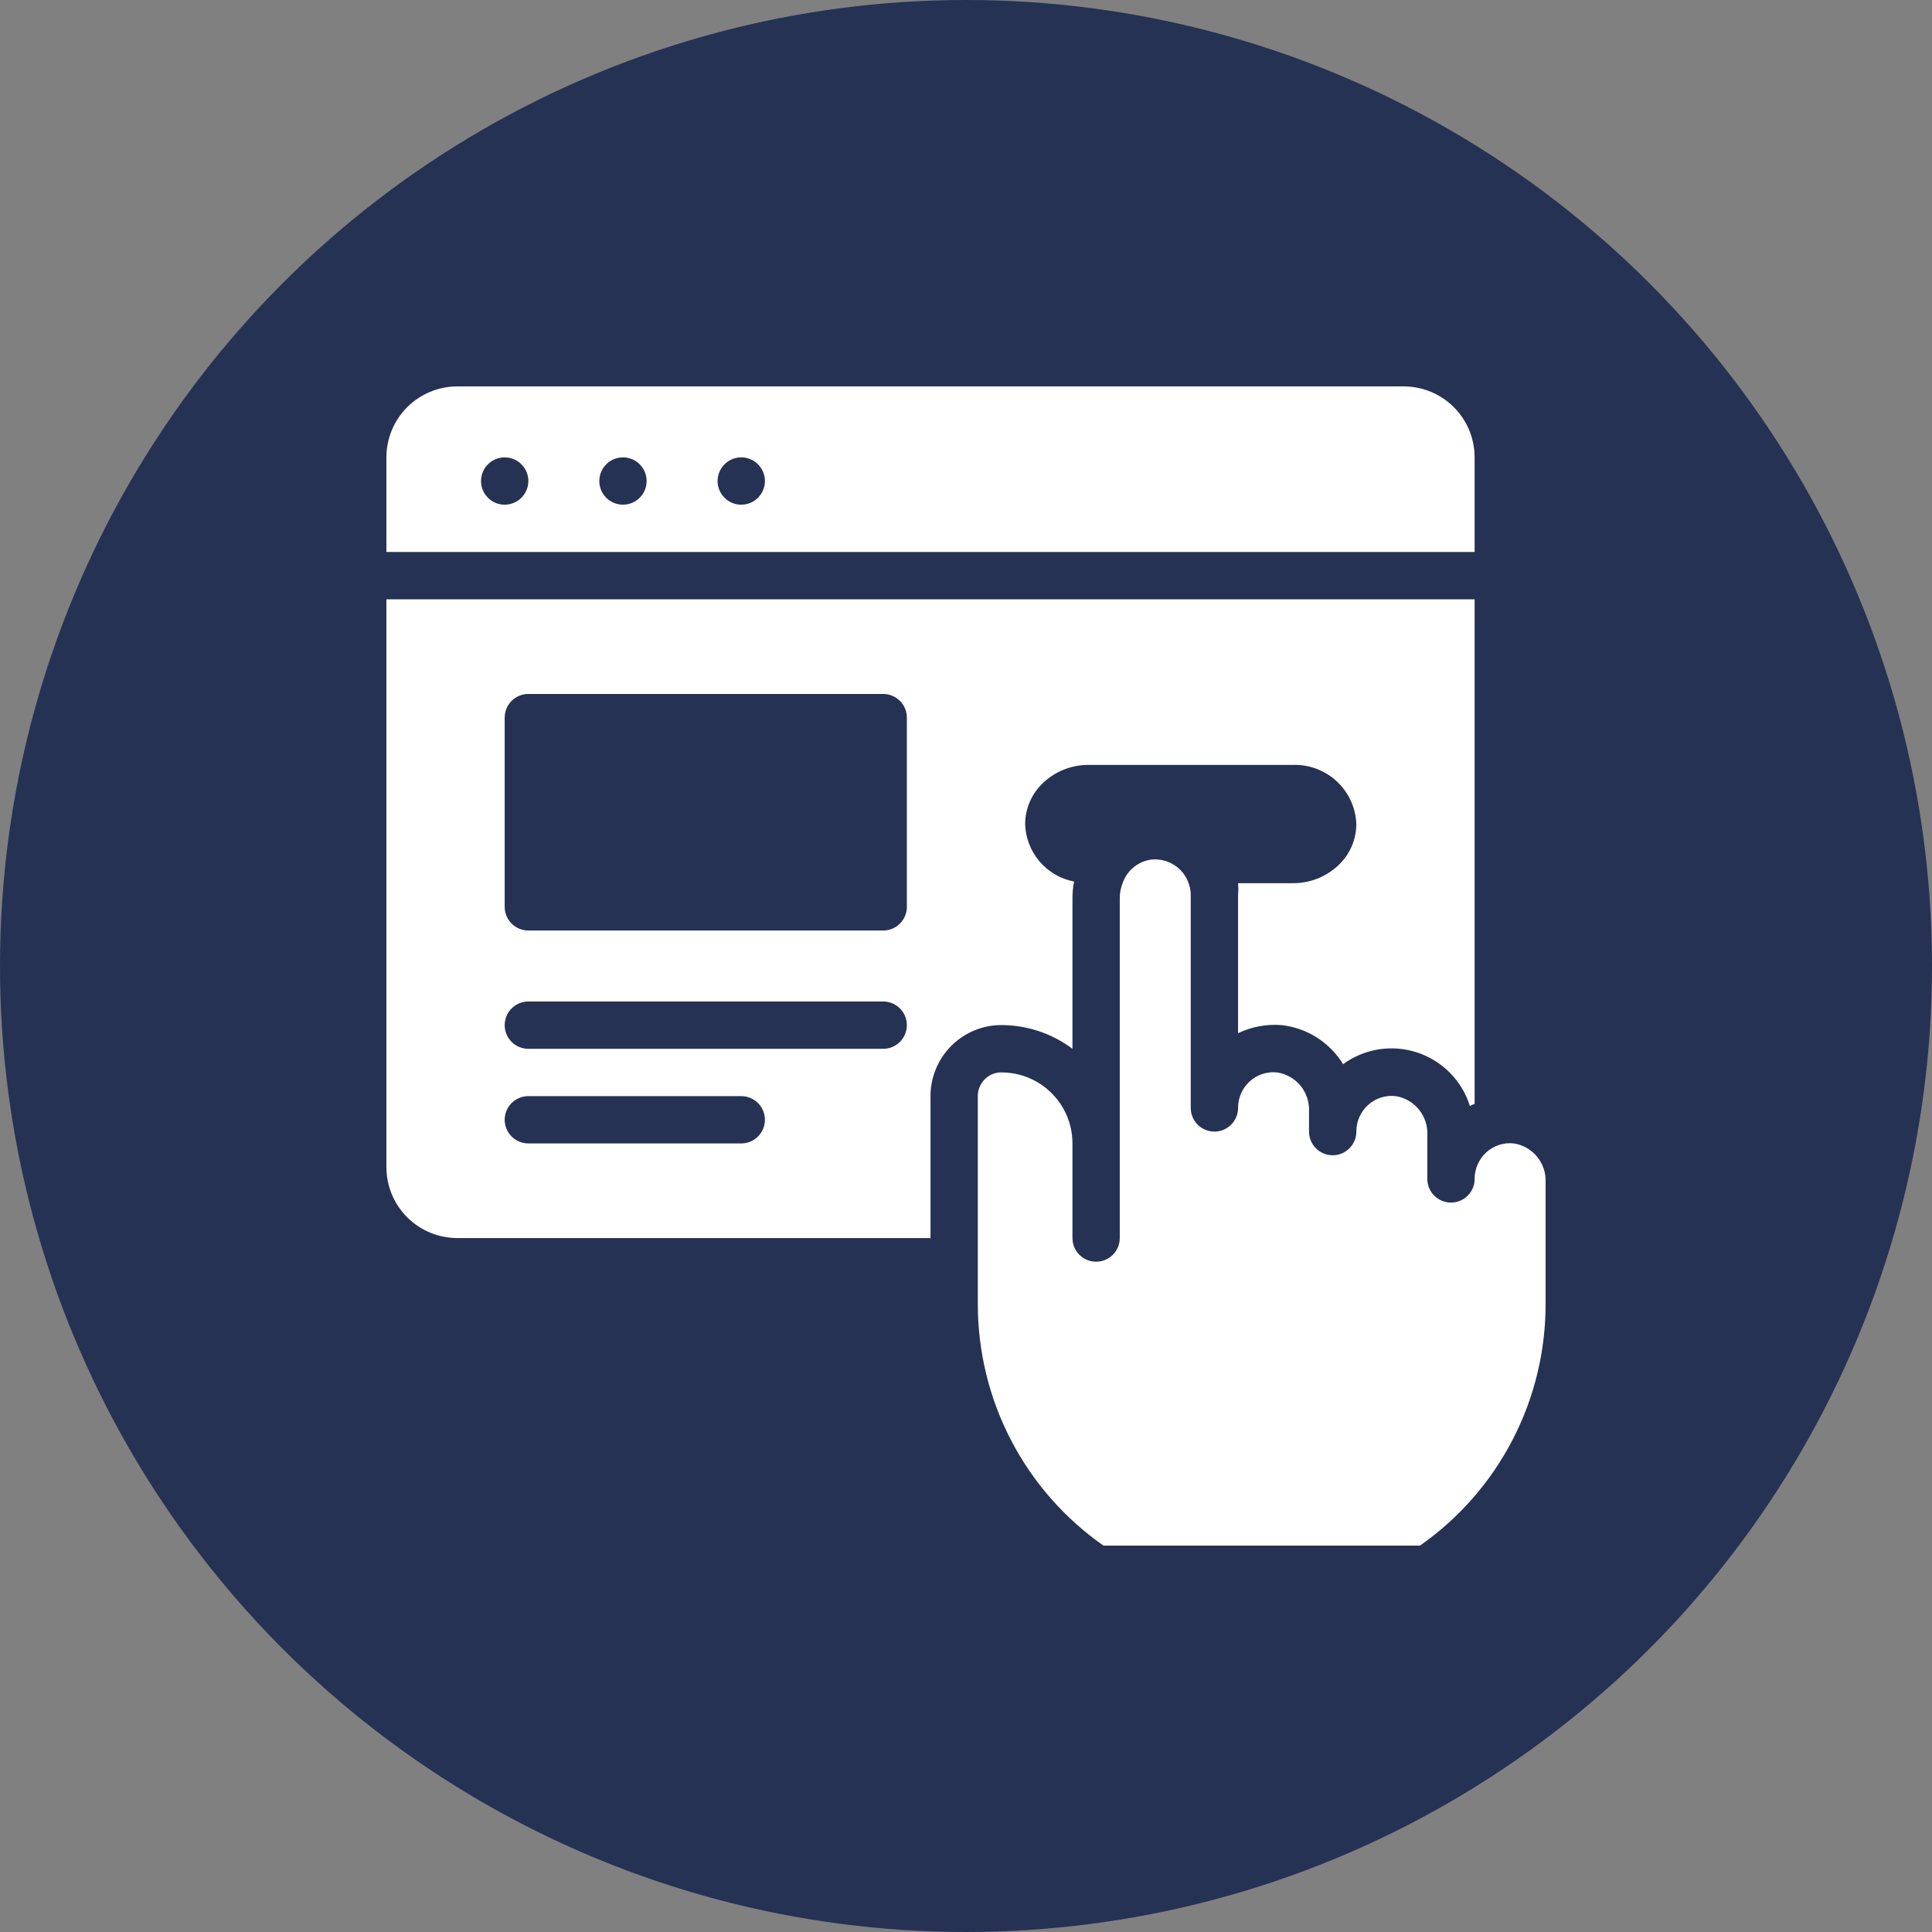
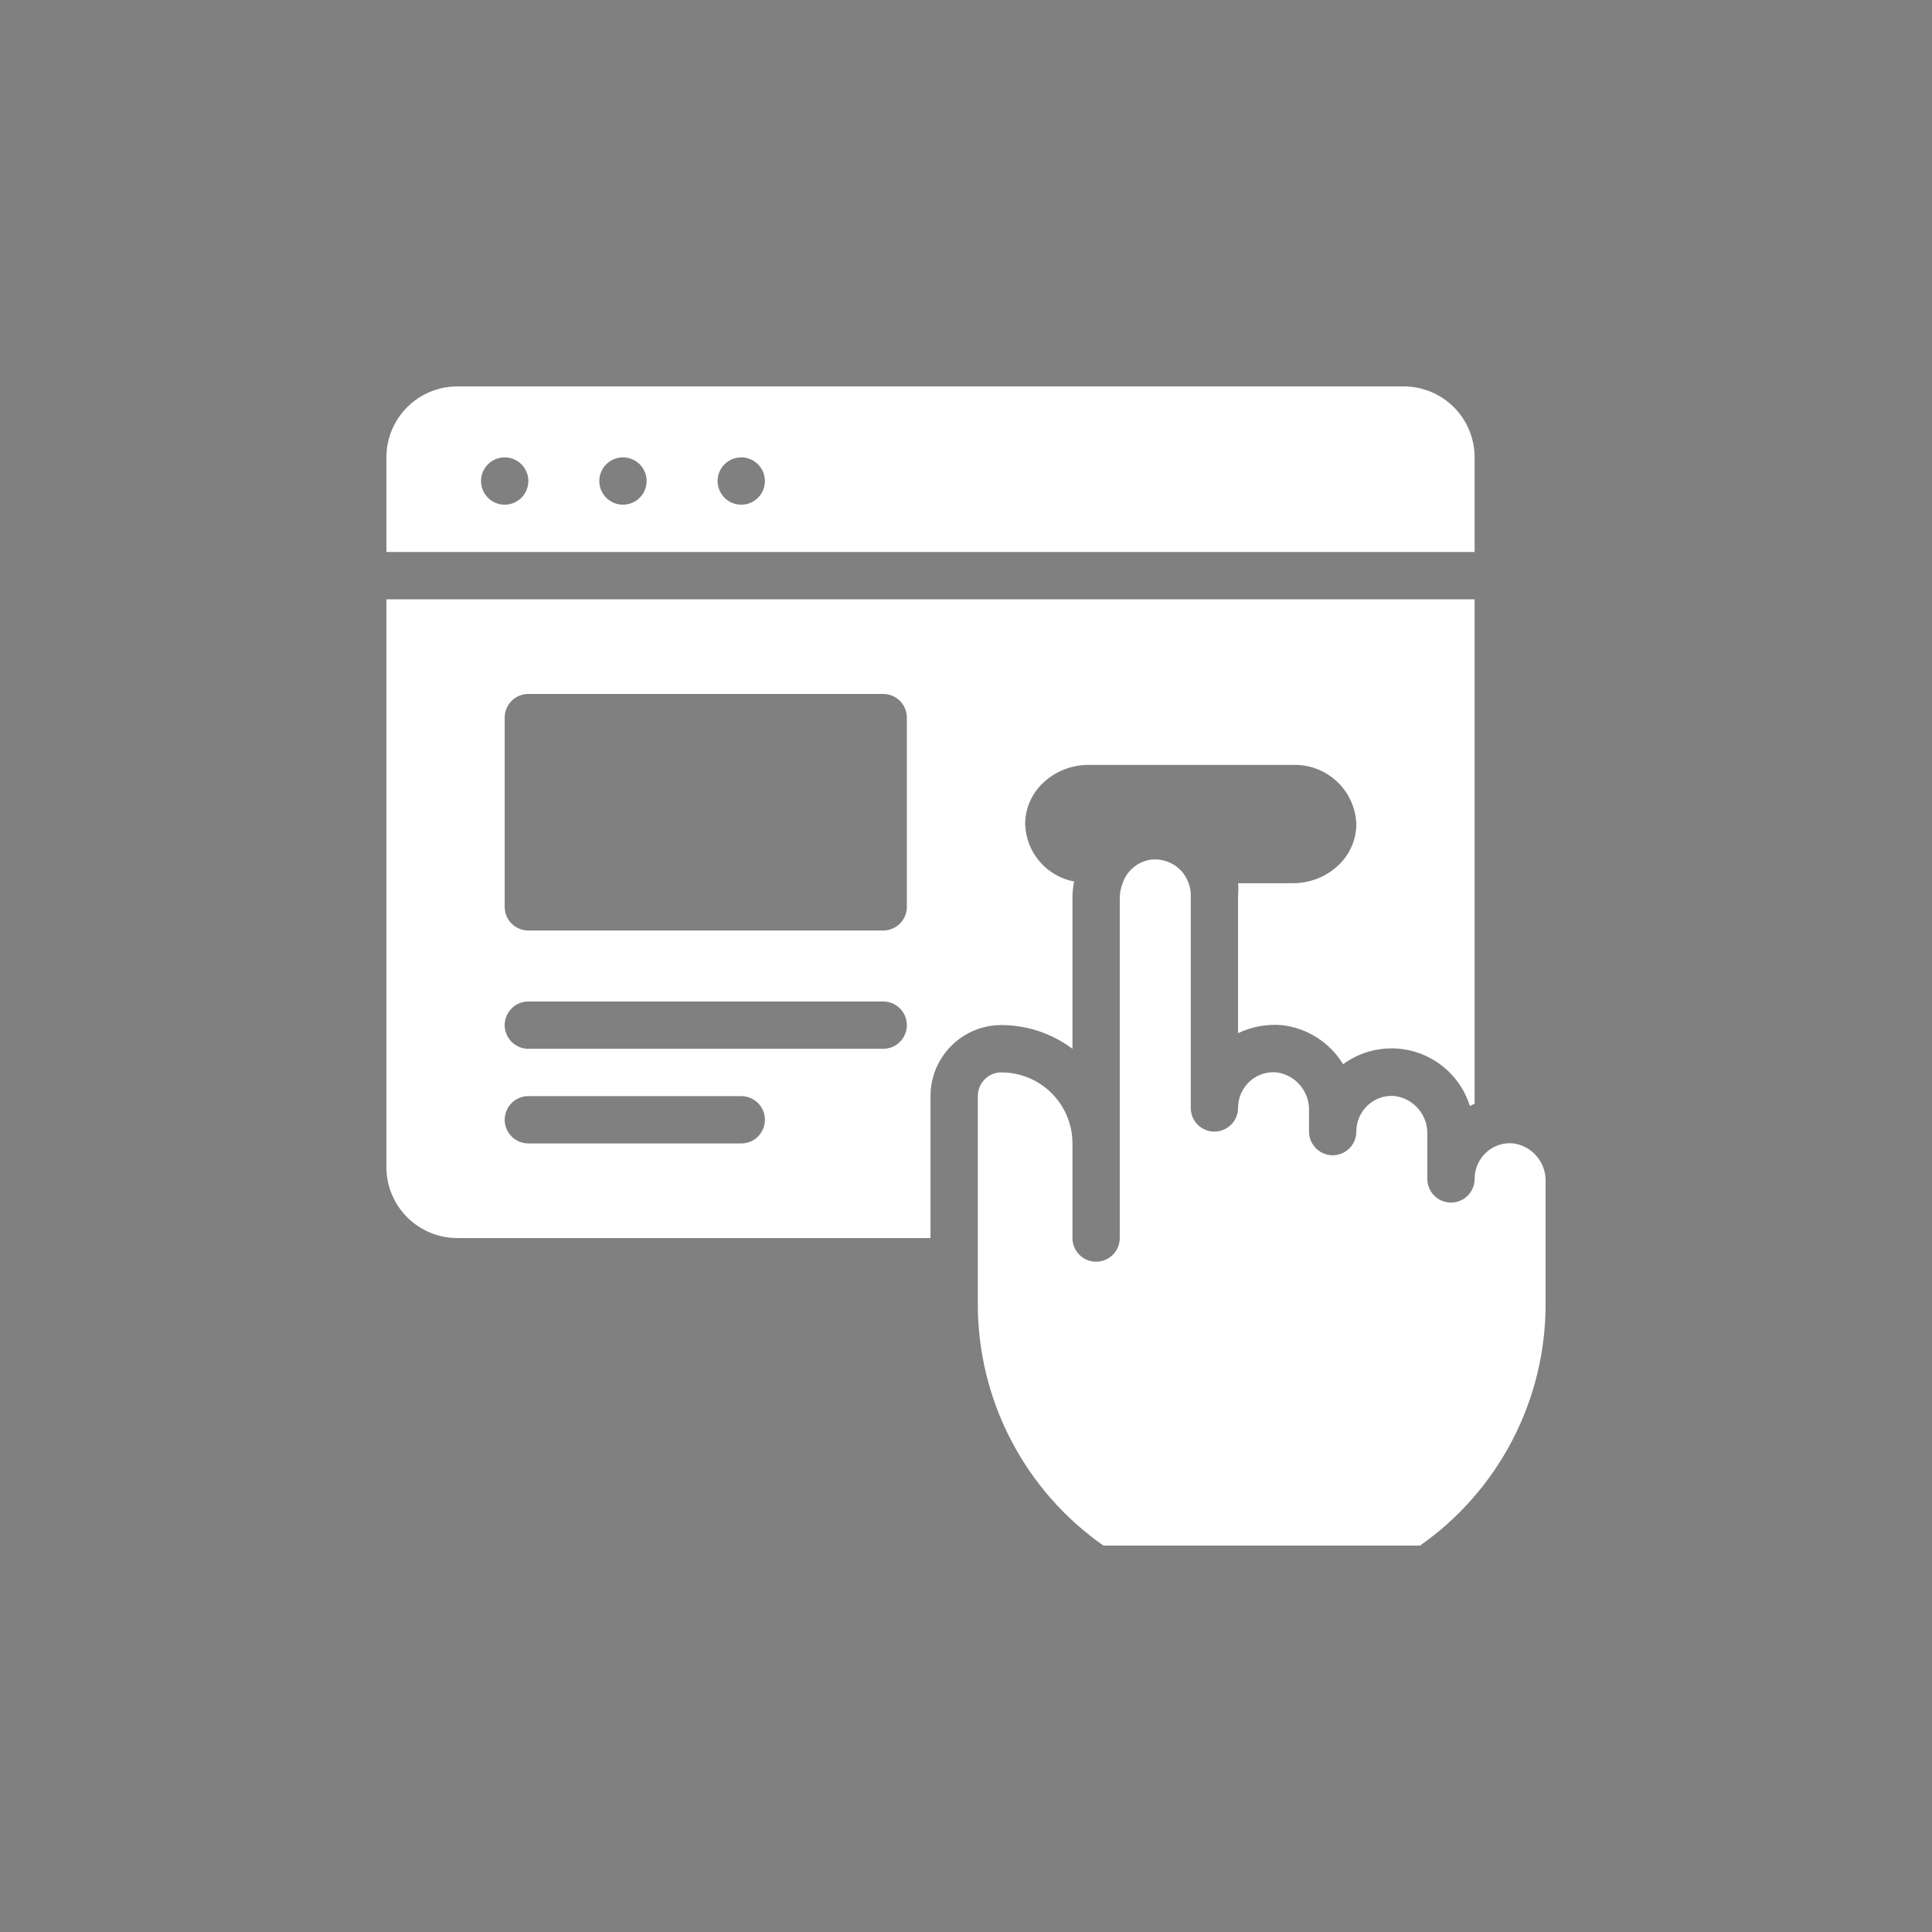
<svg xmlns="http://www.w3.org/2000/svg" width="100" height="100" viewBox="0 0 100 100" fill="none">
  <rect x="0" y="0" width="100" height="100" fill="#808080" stroke="none" />
-   <circle cx="50" cy="50" r="50" fill="#253254" />
  <path d="M55.51 54.286V46.498C55.508 46.206 55.536 45.915 55.596 45.629C54.898 45.495 54.266 45.128 53.805 44.587C53.344 44.046 53.082 43.364 53.061 42.653C53.063 42.245 53.15 41.841 53.316 41.468C53.483 41.094 53.725 40.76 54.029 40.486C54.663 39.904 55.495 39.585 56.355 39.592H66.91C67.753 39.562 68.573 39.868 69.19 40.442C69.808 41.015 70.172 41.811 70.204 42.653C70.202 43.062 70.115 43.466 69.949 43.839C69.782 44.212 69.54 44.546 69.237 44.821C68.602 45.402 67.771 45.721 66.91 45.714H64.082C64.1 45.918 64.1 46.123 64.082 46.327V53.478C64.79 53.138 65.576 52.994 66.359 53.061C67.004 53.137 67.624 53.358 68.171 53.708C68.719 54.058 69.179 54.528 69.518 55.082C70.064 54.683 70.697 54.42 71.365 54.315C72.032 54.21 72.716 54.266 73.357 54.478C73.999 54.69 74.581 55.052 75.055 55.534C75.529 56.016 75.881 56.604 76.082 57.249C76.157 57.2 76.24 57.163 76.326 57.139V31.02H20V60.408C20 61.383 20.387 62.317 21.076 63.006C21.765 63.695 22.699 64.082 23.674 64.082H48.163V56.735C48.162 55.794 48.522 54.888 49.169 54.204C49.816 53.521 50.701 53.111 51.641 53.061C53.032 53.018 54.397 53.45 55.51 54.286ZM38.367 59.184H27.347C27.022 59.184 26.711 59.055 26.481 58.825C26.252 58.596 26.122 58.284 26.122 57.959C26.122 57.635 26.252 57.323 26.481 57.093C26.711 56.864 27.022 56.735 27.347 56.735H38.367C38.692 56.735 39.004 56.864 39.233 57.093C39.463 57.323 39.592 57.635 39.592 57.959C39.592 58.284 39.463 58.596 39.233 58.825C39.004 59.055 38.692 59.184 38.367 59.184ZM45.714 54.286H27.347C27.022 54.286 26.711 54.157 26.481 53.927C26.252 53.697 26.122 53.386 26.122 53.061C26.122 52.737 26.252 52.425 26.481 52.196C26.711 51.966 27.022 51.837 27.347 51.837H45.714C46.039 51.837 46.35 51.966 46.58 52.196C46.81 52.425 46.939 52.737 46.939 53.061C46.939 53.386 46.81 53.697 46.58 53.927C46.35 54.157 46.039 54.286 45.714 54.286ZM46.939 46.939C46.939 47.264 46.81 47.575 46.58 47.805C46.35 48.034 46.039 48.163 45.714 48.163H27.347C27.022 48.163 26.711 48.034 26.481 47.805C26.252 47.575 26.122 47.264 26.122 46.939V37.143C26.122 36.818 26.252 36.507 26.481 36.277C26.711 36.047 27.022 35.919 27.347 35.919H45.714C46.039 35.919 46.35 36.047 46.58 36.277C46.81 36.507 46.939 36.818 46.939 37.143V46.939Z" fill="white" />
  <path d="M76.326 23.674C76.326 22.699 75.939 21.765 75.251 21.076C74.562 20.387 73.627 20 72.653 20H23.674C22.699 20 21.765 20.387 21.076 21.076C20.387 21.765 20 22.699 20 23.674V28.571H76.326V23.674ZM26.122 26.122C25.88 26.122 25.643 26.051 25.442 25.916C25.241 25.782 25.084 25.59 24.991 25.367C24.898 25.143 24.874 24.897 24.922 24.659C24.969 24.422 25.085 24.203 25.257 24.032C25.428 23.861 25.646 23.744 25.884 23.697C26.121 23.65 26.367 23.674 26.591 23.767C26.815 23.859 27.006 24.016 27.141 24.218C27.275 24.419 27.347 24.656 27.347 24.898C27.347 25.223 27.218 25.534 26.988 25.764C26.759 25.993 26.447 26.122 26.122 26.122ZM32.245 26.122C32.003 26.122 31.766 26.051 31.565 25.916C31.363 25.782 31.206 25.59 31.114 25.367C31.021 25.143 30.997 24.897 31.044 24.659C31.091 24.422 31.208 24.203 31.379 24.032C31.55 23.861 31.768 23.744 32.006 23.697C32.243 23.65 32.49 23.674 32.714 23.767C32.937 23.859 33.129 24.016 33.263 24.218C33.398 24.419 33.469 24.656 33.469 24.898C33.469 25.223 33.34 25.534 33.111 25.764C32.881 25.993 32.57 26.122 32.245 26.122ZM38.367 26.122C38.125 26.122 37.888 26.051 37.687 25.916C37.486 25.782 37.329 25.59 37.236 25.367C37.143 25.143 37.119 24.897 37.166 24.659C37.214 24.422 37.33 24.203 37.502 24.032C37.673 23.861 37.891 23.744 38.129 23.697C38.366 23.65 38.612 23.674 38.836 23.767C39.06 23.859 39.251 24.016 39.386 24.218C39.52 24.419 39.592 24.656 39.592 24.898C39.592 25.223 39.463 25.534 39.233 25.764C39.004 25.993 38.692 26.122 38.367 26.122Z" fill="white" />
  <path d="M78.359 59.184C78.101 59.154 77.84 59.18 77.592 59.26C77.345 59.341 77.118 59.473 76.927 59.649C76.737 59.823 76.585 60.035 76.482 60.271C76.378 60.507 76.326 60.763 76.327 61.02C76.327 61.345 76.198 61.657 75.968 61.886C75.738 62.116 75.427 62.245 75.102 62.245C74.777 62.245 74.466 62.116 74.236 61.886C74.007 61.657 73.878 61.345 73.878 61.02V58.743C73.898 58.265 73.743 57.796 73.44 57.426C73.138 57.055 72.709 56.809 72.237 56.735C71.979 56.705 71.717 56.731 71.47 56.811C71.223 56.892 70.996 57.024 70.804 57.2C70.614 57.374 70.463 57.586 70.359 57.822C70.256 58.058 70.203 58.314 70.204 58.571C70.204 58.896 70.075 59.208 69.846 59.437C69.616 59.667 69.304 59.796 68.98 59.796C68.655 59.796 68.344 59.667 68.114 59.437C67.884 59.208 67.755 58.896 67.755 58.571V57.518C67.776 57.041 67.62 56.572 67.318 56.201C67.015 55.831 66.587 55.585 66.114 55.51C65.856 55.48 65.595 55.507 65.347 55.587C65.1 55.667 64.873 55.8 64.682 55.975C64.492 56.15 64.34 56.362 64.237 56.598C64.133 56.834 64.081 57.089 64.082 57.347C64.082 57.672 63.953 57.983 63.723 58.213C63.493 58.442 63.182 58.571 62.857 58.571C62.532 58.571 62.221 58.442 61.991 58.213C61.762 57.983 61.633 57.672 61.633 57.347V46.327C61.633 46.117 61.596 45.91 61.523 45.714C61.421 45.43 61.254 45.173 61.033 44.967C60.841 44.792 60.614 44.659 60.367 44.577C60.12 44.495 59.859 44.465 59.6 44.49C59.261 44.534 58.942 44.672 58.678 44.888C58.414 45.105 58.216 45.391 58.106 45.714C58.007 45.964 57.957 46.23 57.959 46.498V64.082C57.959 64.406 57.83 64.718 57.601 64.948C57.371 65.177 57.059 65.306 56.735 65.306C56.41 65.306 56.099 65.177 55.869 64.948C55.639 64.718 55.51 64.406 55.51 64.082V59.184C55.511 58.691 55.412 58.203 55.219 57.749C55.027 57.295 54.746 56.885 54.391 56.542C54.037 56.199 53.618 55.931 53.158 55.754C52.698 55.577 52.207 55.494 51.714 55.51C51.411 55.541 51.13 55.683 50.927 55.909C50.723 56.136 50.611 56.43 50.612 56.735V67.498C50.61 69.951 51.2 72.369 52.332 74.545C53.464 76.722 55.105 78.593 57.114 80H73.498C75.508 78.593 77.148 76.722 78.28 74.545C79.412 72.369 80.002 69.951 80 67.498V61.192C80.021 60.714 79.865 60.245 79.563 59.875C79.26 59.504 78.832 59.258 78.359 59.184V59.184Z" fill="white" />
</svg>